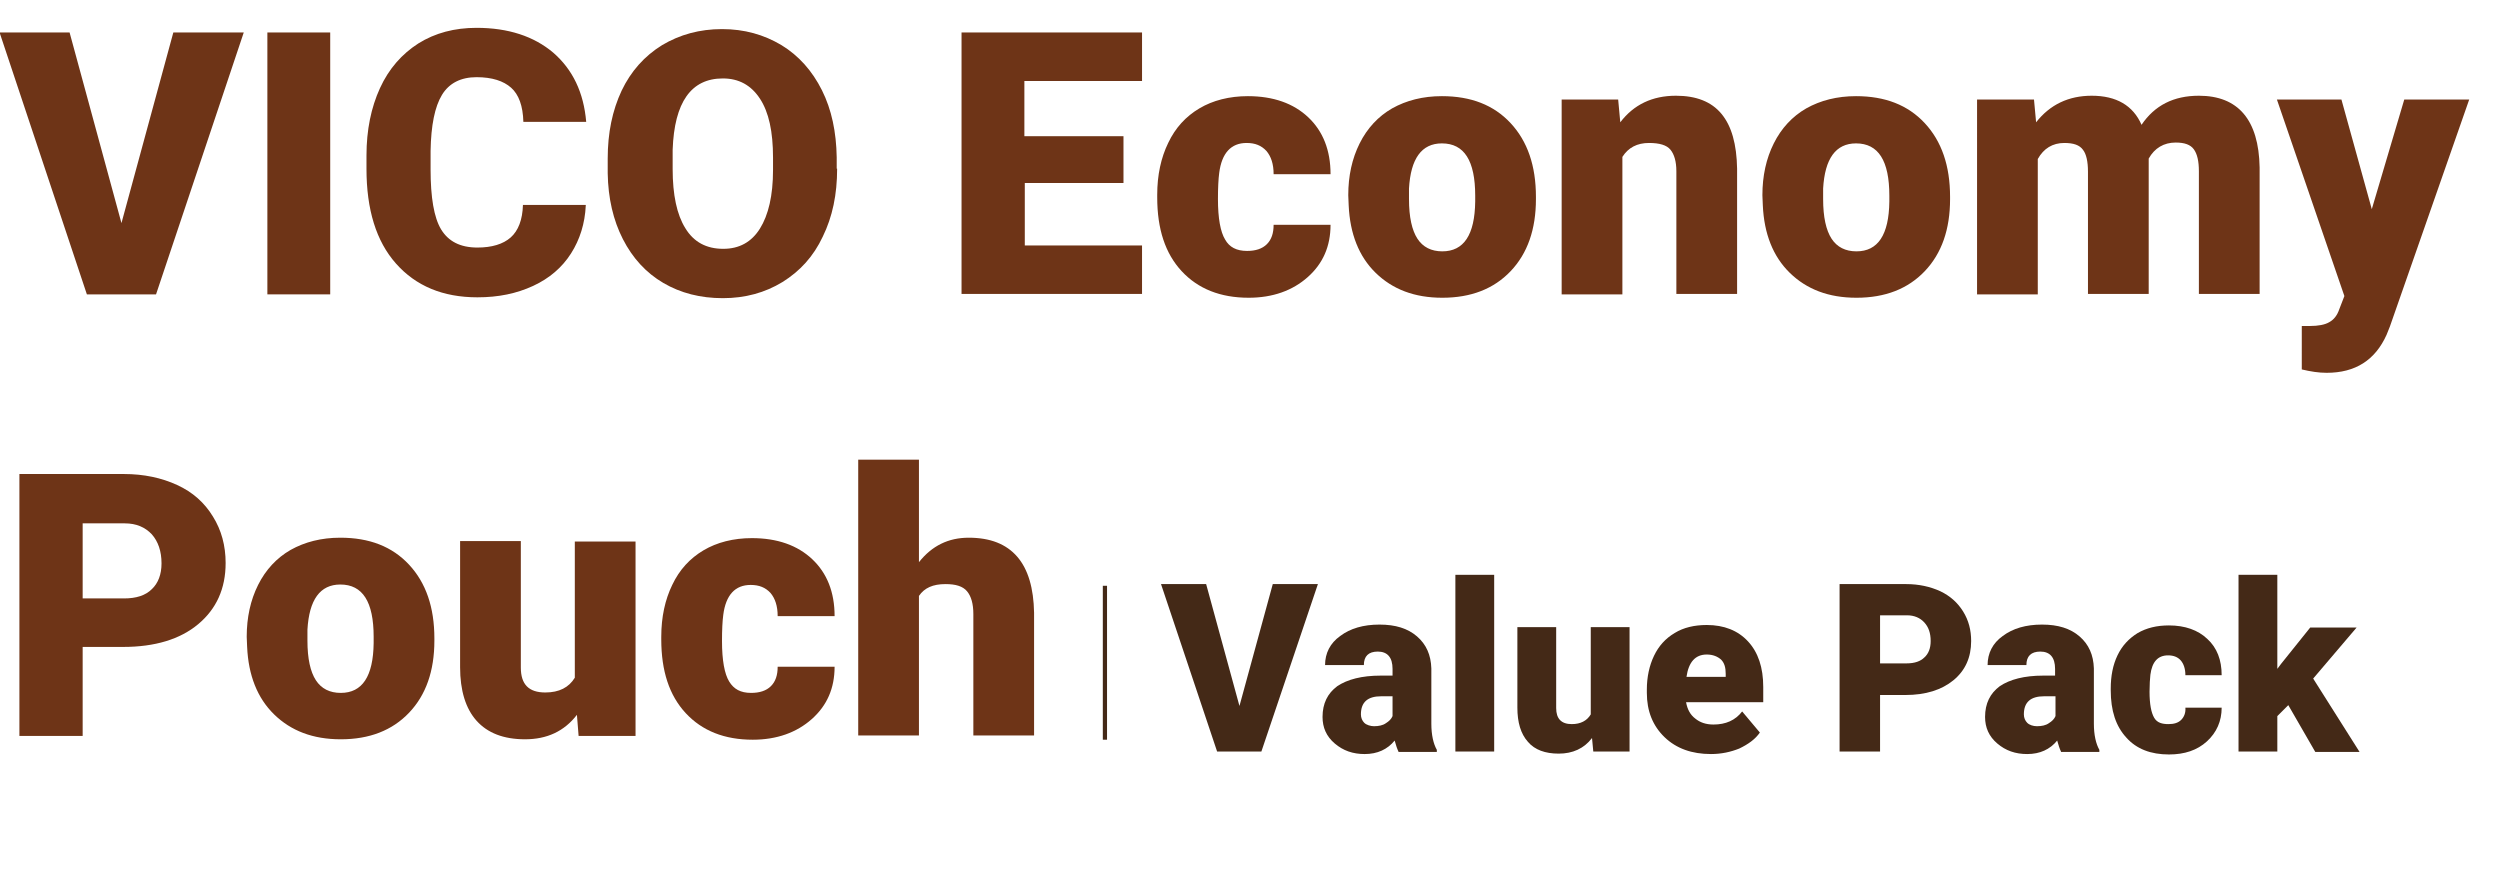
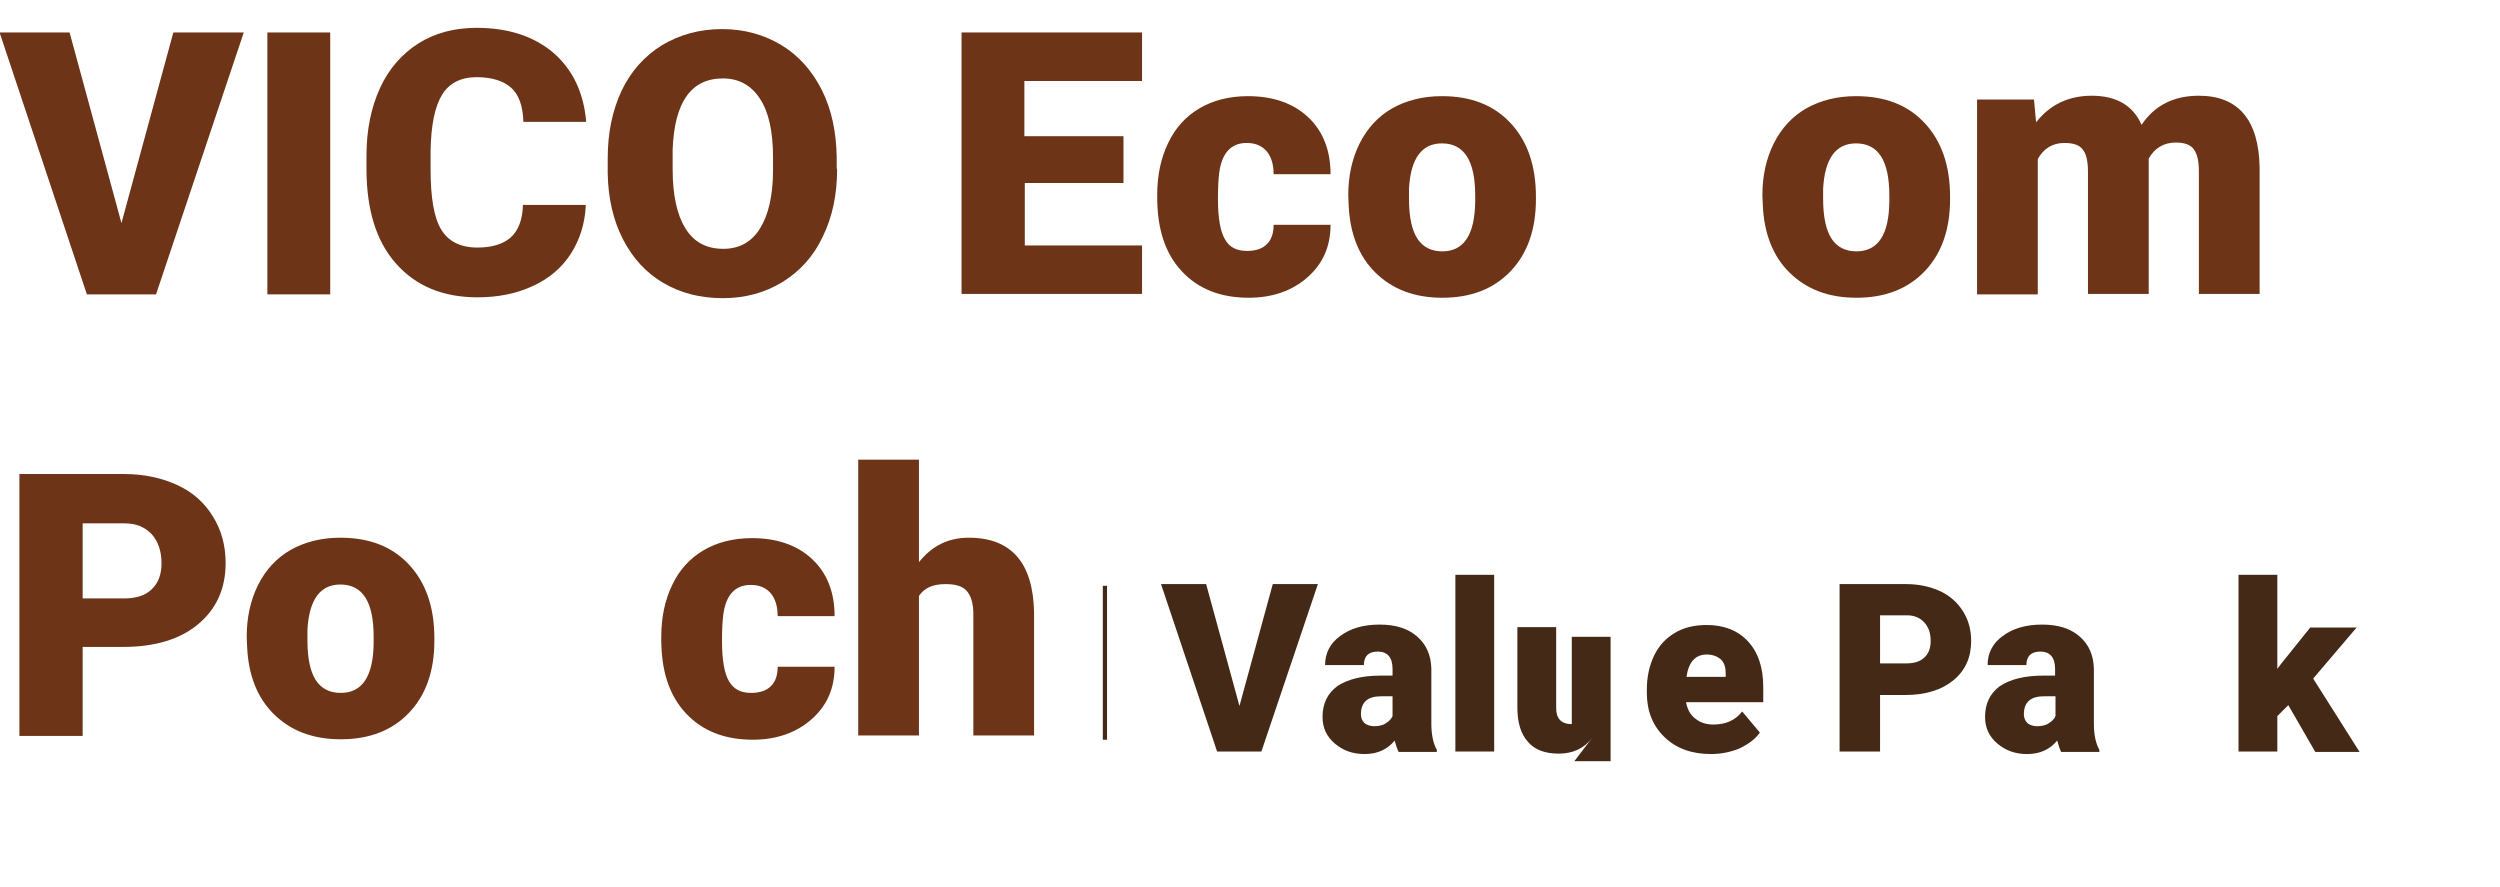
<svg xmlns="http://www.w3.org/2000/svg" version="1.1" id="Layer_1" x="0px" y="0px" viewBox="0 0 592.8 210.3" style="enable-background:new 0 0 592.8 210.3;" xml:space="preserve">
  <style type="text/css">
	.st0{fill:#6E3417;}
	.st1{fill:#442917;}
</style>
  <g>
    <path class="st0" d="M28.8,52.9L41.1,7.7h16.7L37,69.8H20.6L-0.1,7.7h16.6L28.8,52.9z" />
    <path class="st0" d="M78.3,69.8H63.4V7.7h14.9V69.8z" />
    <path class="st0" d="M138.9,48.7c-0.2,4.3-1.4,8.1-3.5,11.4c-2.1,3.3-5.1,5.9-9,7.7c-3.9,1.8-8.2,2.7-13.2,2.7   c-8.2,0-14.6-2.7-19.3-8c-4.7-5.3-7-12.8-7-22.5v-3.1c0-6.1,1.1-11.4,3.2-16c2.1-4.6,5.2-8.1,9.1-10.6c4-2.5,8.6-3.7,13.8-3.7   c7.5,0,13.6,2,18.2,5.9c4.6,4,7.2,9.4,7.8,16.4h-14.9c-0.1-3.8-1.1-6.5-2.9-8.1c-1.8-1.6-4.5-2.5-8.2-2.5c-3.7,0-6.5,1.4-8.2,4.2   c-1.7,2.8-2.6,7.2-2.7,13.3v4.4c0,6.6,0.8,11.4,2.5,14.2c1.7,2.8,4.5,4.3,8.6,4.3c3.4,0,6.1-0.8,7.9-2.4s2.8-4.2,2.9-7.7H138.9z" />
    <path class="st0" d="M198.5,40c0,6.1-1.1,11.4-3.4,16.1c-2.2,4.7-5.4,8.2-9.6,10.8c-4.1,2.5-8.8,3.8-14.1,3.8   c-5.3,0-10-1.2-14.1-3.6c-4.1-2.4-7.3-5.9-9.6-10.4c-2.3-4.5-3.5-9.7-3.6-15.6v-3.5c0-6.1,1.1-11.4,3.3-16.1   c2.2-4.6,5.4-8.2,9.6-10.8c4.2-2.5,8.9-3.8,14.2-3.8c5.3,0,9.9,1.3,14.1,3.8c4.1,2.5,7.3,6.1,9.6,10.7c2.3,4.6,3.4,9.9,3.5,15.9V40   z M183.3,37.4c0-6.2-1-10.8-3.1-14c-2.1-3.2-5-4.8-8.8-4.8c-7.5,0-11.5,5.6-11.9,16.9l0,4.6c0,6.1,1,10.8,3,14c2,3.3,5,4.9,9,4.9   c3.8,0,6.7-1.6,8.7-4.8c2-3.2,3.1-7.8,3.1-13.9V37.4z" />
    <path class="st0" d="M266.5,43.4h-23.5v14.8h27.8v11.5H228V7.7h42.8v11.5h-27.9v13.1h23.5V43.4z" />
    <path class="st0" d="M295.7,59.5c2,0,3.6-0.5,4.7-1.6c1.1-1.1,1.6-2.6,1.6-4.6h13.5c0,5.1-1.8,9.2-5.4,12.4   c-3.6,3.2-8.3,4.9-14,4.9c-6.7,0-12-2.1-15.9-6.3c-3.9-4.2-5.8-10-5.8-17.5v-0.6c0-4.7,0.9-8.8,2.6-12.3c1.7-3.6,4.2-6.3,7.4-8.2   c3.2-1.9,7.1-2.9,11.5-2.9c6,0,10.8,1.7,14.3,5c3.5,3.3,5.3,7.8,5.3,13.5H302c0-2.4-0.6-4.2-1.7-5.5c-1.2-1.3-2.7-1.9-4.7-1.9   c-3.7,0-5.9,2.4-6.5,7.1c-0.2,1.5-0.3,3.6-0.3,6.2c0,4.6,0.6,7.8,1.7,9.6C291.5,58.6,293.2,59.5,295.7,59.5z" />
    <path class="st0" d="M319.7,46.3c0-4.6,0.9-8.7,2.7-12.3c1.8-3.6,4.4-6.4,7.7-8.3c3.4-1.9,7.3-2.9,11.8-2.9   c6.9,0,12.3,2.1,16.3,6.4c4,4.3,6,10.1,6,17.5v0.5c0,7.2-2,12.9-6,17.1s-9.4,6.3-16.2,6.3c-6.6,0-11.8-2-15.8-5.9   c-4-3.9-6.1-9.3-6.4-16L319.7,46.3z M334.1,47.2c0,4.3,0.7,7.4,2,9.4c1.3,2,3.3,3,5.9,3c5.1,0,7.7-3.9,7.8-11.8v-1.4   c0-8.3-2.6-12.4-7.9-12.4c-4.8,0-7.4,3.6-7.8,10.7L334.1,47.2z" />
-     <path class="st0" d="M383.7,23.6l0.5,5.4c3.2-4.2,7.6-6.3,13.2-6.3c4.8,0,8.4,1.4,10.8,4.3c2.4,2.9,3.6,7.2,3.7,13v29.7h-14.4V40.6   c0-2.3-0.5-4-1.4-5.1c-0.9-1.1-2.6-1.6-5.1-1.6c-2.8,0-4.9,1.1-6.3,3.3v32.6h-14.4V23.6H383.7z" />
    <path class="st0" d="M417.9,46.3c0-4.6,0.9-8.7,2.7-12.3c1.8-3.6,4.4-6.4,7.7-8.3c3.4-1.9,7.3-2.9,11.8-2.9   c6.9,0,12.3,2.1,16.3,6.4c4,4.3,6,10.1,6,17.5v0.5c0,7.2-2,12.9-6,17.1s-9.4,6.3-16.2,6.3c-6.6,0-11.8-2-15.8-5.9   c-4-3.9-6.1-9.3-6.4-16L417.9,46.3z M432.3,47.2c0,4.3,0.7,7.4,2,9.4c1.3,2,3.3,3,5.9,3c5.1,0,7.7-3.9,7.8-11.8v-1.4   c0-8.3-2.6-12.4-7.9-12.4c-4.8,0-7.4,3.6-7.8,10.7L432.3,47.2z" />
    <path class="st0" d="M482.3,23.6l0.5,5.4c3.3-4.2,7.7-6.3,13.2-6.3c5.8,0,9.8,2.3,11.8,6.9c3.1-4.6,7.6-6.9,13.6-6.9   c9.3,0,14.2,5.7,14.4,17v30h-14.4V40.6c0-2.4-0.4-4.1-1.2-5.2c-0.8-1.1-2.2-1.6-4.3-1.6c-2.8,0-5,1.3-6.4,3.8l0,0.6v31.5h-14.4v-29   c0-2.4-0.4-4.2-1.2-5.2c-0.8-1.1-2.2-1.6-4.4-1.6c-2.8,0-4.9,1.3-6.3,3.8v32.1h-14.4V23.6H482.3z" />
-     <path class="st0" d="M562.4,49.6l7.7-26h15.4l-18.8,53.8l-0.8,2c-2.7,6-7.4,9-14.2,9c-1.9,0-3.8-0.3-5.9-0.8V77.3h1.9   c2,0,3.6-0.3,4.6-0.9c1.1-0.6,1.9-1.6,2.4-3.1l1.2-3.1l-16-46.6h15.3L562.4,49.6z" />
  </g>
  <g>
    <path class="st0" d="M19.6,153.4v21.1h-15v-62.1h24.8c4.7,0,8.9,0.9,12.6,2.6c3.7,1.7,6.5,4.2,8.5,7.5c2,3.2,3,6.9,3,11   c0,6.1-2.2,10.9-6.5,14.5c-4.3,3.6-10.3,5.4-17.8,5.4H19.6z M19.6,141.9h9.8c2.9,0,5.1-0.7,6.6-2.2c1.5-1.4,2.3-3.5,2.3-6.1   c0-2.9-0.8-5.2-2.3-6.9c-1.6-1.7-3.7-2.6-6.4-2.6h-10V141.9z" />
    <path class="st0" d="M58.5,151c0-4.6,0.9-8.7,2.7-12.3c1.8-3.6,4.4-6.4,7.7-8.3c3.4-1.9,7.3-2.9,11.8-2.9c6.9,0,12.3,2.1,16.3,6.4   c4,4.3,6,10.1,6,17.5v0.5c0,7.2-2,12.9-6,17.1c-4,4.2-9.4,6.3-16.2,6.3c-6.6,0-11.8-2-15.8-5.9c-4-3.9-6.1-9.3-6.4-16L58.5,151z    M72.9,151.9c0,4.3,0.7,7.4,2,9.4c1.3,2,3.3,3,5.9,3c5.1,0,7.7-3.9,7.8-11.8V151c0-8.3-2.6-12.4-7.9-12.4c-4.8,0-7.4,3.6-7.8,10.7   L72.9,151.9z" />
-     <path class="st0" d="M136.8,169.5c-3,3.9-7.1,5.8-12.3,5.8c-5.1,0-8.9-1.5-11.5-4.4s-3.9-7.2-3.9-12.7v-29.9h14.4v30   c0,4,1.9,5.9,5.8,5.9c3.3,0,5.6-1.2,7-3.5v-32.3h14.4v46.1h-13.5L136.8,169.5z" />
    <path class="st0" d="M178.1,164.3c2,0,3.6-0.5,4.7-1.6c1.1-1.1,1.6-2.6,1.6-4.6h13.5c0,5.1-1.8,9.2-5.4,12.4   c-3.6,3.2-8.3,4.9-14,4.9c-6.7,0-12-2.1-15.9-6.3c-3.9-4.2-5.8-10-5.8-17.5V151c0-4.7,0.9-8.8,2.6-12.3c1.7-3.6,4.2-6.3,7.4-8.2   c3.2-1.9,7.1-2.9,11.5-2.9c6,0,10.8,1.7,14.3,5c3.5,3.3,5.3,7.8,5.3,13.5h-13.5c0-2.4-0.6-4.2-1.7-5.5c-1.2-1.3-2.7-1.9-4.7-1.9   c-3.7,0-5.9,2.4-6.5,7.1c-0.2,1.5-0.3,3.6-0.3,6.2c0,4.6,0.6,7.8,1.7,9.6S175.6,164.3,178.1,164.3z" />
    <path class="st0" d="M217.9,133.3c3.1-3.9,7-5.8,11.8-5.8c5.1,0,8.9,1.5,11.5,4.5s3.9,7.5,4,13.3v29.1h-14.4v-28.8   c0-2.4-0.5-4.2-1.5-5.4c-1-1.2-2.7-1.7-5.1-1.7c-3,0-5,0.9-6.3,2.8v33.1h-14.4V109h14.4V133.3z" />
  </g>
  <g>
    <path class="st1" d="M293.9,167.4l7.9-28.9h10.7l-13.4,39.7h-10.5l-13.3-39.7H286L293.9,167.4z" />
    <path class="st1" d="M331.6,178.2c-0.3-0.6-0.6-1.5-0.9-2.6c-1.7,2.1-4.1,3.2-7.1,3.2c-2.8,0-5.1-0.8-7.1-2.5s-2.9-3.8-2.9-6.3   c0-3.2,1.2-5.6,3.5-7.3c2.4-1.6,5.8-2.5,10.3-2.5h2.8v-1.6c0-2.7-1.2-4.1-3.5-4.1c-2.2,0-3.3,1.1-3.3,3.2h-9.2   c0-2.8,1.2-5.2,3.6-6.9c2.4-1.8,5.5-2.7,9.3-2.7c3.8,0,6.7,0.9,8.9,2.8s3.3,4.4,3.4,7.6v13.1c0,2.7,0.5,4.8,1.3,6.2v0.5H331.6z    M325.8,172.2c1.1,0,2.1-0.2,2.8-0.7c0.8-0.5,1.3-1,1.6-1.7v-4.7h-2.7c-3.2,0-4.8,1.4-4.8,4.3c0,0.8,0.3,1.5,0.8,2   S325,172.2,325.8,172.2z" />
    <path class="st1" d="M354.3,178.2h-9.2v-41.9h9.2V178.2z" />
-     <path class="st1" d="M377.5,175c-1.9,2.5-4.6,3.7-7.9,3.7c-3.2,0-5.7-0.9-7.3-2.8c-1.7-1.9-2.5-4.6-2.5-8.1v-19.1h9.2v19.2   c0,2.5,1.2,3.8,3.7,3.8c2.1,0,3.6-0.8,4.5-2.3v-20.7h9.2v29.5h-8.6L377.5,175z" />
+     <path class="st1" d="M377.5,175c-1.9,2.5-4.6,3.7-7.9,3.7c-3.2,0-5.7-0.9-7.3-2.8c-1.7-1.9-2.5-4.6-2.5-8.1v-19.1h9.2v19.2   c0,2.5,1.2,3.8,3.7,3.8v-20.7h9.2v29.5h-8.6L377.5,175z" />
    <path class="st1" d="M405.7,178.8c-4.5,0-8.2-1.3-11-4c-2.8-2.7-4.2-6.2-4.2-10.5v-0.8c0-3,0.6-5.7,1.7-8c1.1-2.3,2.7-4.1,4.9-5.4   c2.1-1.3,4.7-1.9,7.6-1.9c4.1,0,7.4,1.3,9.8,3.9c2.4,2.6,3.6,6.2,3.6,10.8v3.6h-18.3c0.3,1.7,1,3,2.2,3.9c1.1,0.9,2.5,1.4,4.3,1.4   c2.9,0,5.2-1,6.8-3.1l4.2,5c-1.1,1.6-2.8,2.8-4.9,3.8C410.4,178.3,408.2,178.8,405.7,178.8z M404.7,155.2c-2.7,0-4.3,1.8-4.8,5.3   h9.3v-0.7c0-1.5-0.3-2.6-1.1-3.4C407.3,155.7,406.2,155.2,404.7,155.2z" />
    <path class="st1" d="M445.8,164.7v13.5h-9.6v-39.7H452c3,0,5.7,0.6,8.1,1.7c2.3,1.1,4.1,2.7,5.4,4.8c1.3,2.1,1.9,4.4,1.9,7   c0,3.9-1.4,7-4.2,9.3c-2.8,2.3-6.6,3.5-11.4,3.5H445.8z M445.8,157.3h6.3c1.9,0,3.3-0.5,4.2-1.4c1-0.9,1.5-2.2,1.5-3.9   c0-1.9-0.5-3.3-1.5-4.4c-1-1.1-2.4-1.7-4.1-1.7h-6.4V157.3z" />
    <path class="st1" d="M488.7,178.2c-0.3-0.6-0.6-1.5-0.9-2.6c-1.7,2.1-4.1,3.2-7.1,3.2c-2.8,0-5.1-0.8-7.1-2.5s-2.9-3.8-2.9-6.3   c0-3.2,1.2-5.6,3.5-7.3c2.4-1.6,5.8-2.5,10.3-2.5h2.8v-1.6c0-2.7-1.2-4.1-3.5-4.1c-2.2,0-3.3,1.1-3.3,3.2h-9.2   c0-2.8,1.2-5.2,3.6-6.9c2.4-1.8,5.5-2.7,9.3-2.7c3.8,0,6.7,0.9,8.9,2.8s3.3,4.4,3.4,7.6v13.1c0,2.7,0.5,4.8,1.3,6.2v0.5H488.7z    M483,172.2c1.1,0,2.1-0.2,2.8-0.7c0.8-0.5,1.3-1,1.6-1.7v-4.7h-2.7c-3.2,0-4.8,1.4-4.8,4.3c0,0.8,0.3,1.5,0.8,2   S482.1,172.2,483,172.2z" />
-     <path class="st1" d="M514.2,171.7c1.3,0,2.3-0.3,3-1c0.7-0.7,1.1-1.7,1-2.9h8.6c0,3.2-1.2,5.9-3.5,8c-2.3,2.1-5.3,3.1-9,3.1   c-4.3,0-7.7-1.3-10.1-4c-2.5-2.7-3.7-6.4-3.7-11.2v-0.4c0-3,0.5-5.6,1.6-7.9c1.1-2.3,2.7-4,4.8-5.3c2.1-1.2,4.5-1.8,7.4-1.8   c3.8,0,6.9,1.1,9.1,3.2c2.3,2.1,3.4,5,3.4,8.6h-8.6c0-1.5-0.4-2.7-1.1-3.5c-0.7-0.8-1.7-1.2-3-1.2c-2.4,0-3.8,1.5-4.2,4.6   c-0.1,1-0.2,2.3-0.2,4c0,3,0.4,5,1.1,6.2S512.7,171.7,514.2,171.7z" />
    <path class="st1" d="M542.6,167.2l-2.6,2.6v8.4h-9.2v-41.9h9.2v22.3l0.9-1.2l6.9-8.6h11l-10.3,12.1l11,17.4h-10.5L542.6,167.2z" />
  </g>
  <rect x="261.5" y="138.9" class="st1" width="1" height="36.5" />
</svg>